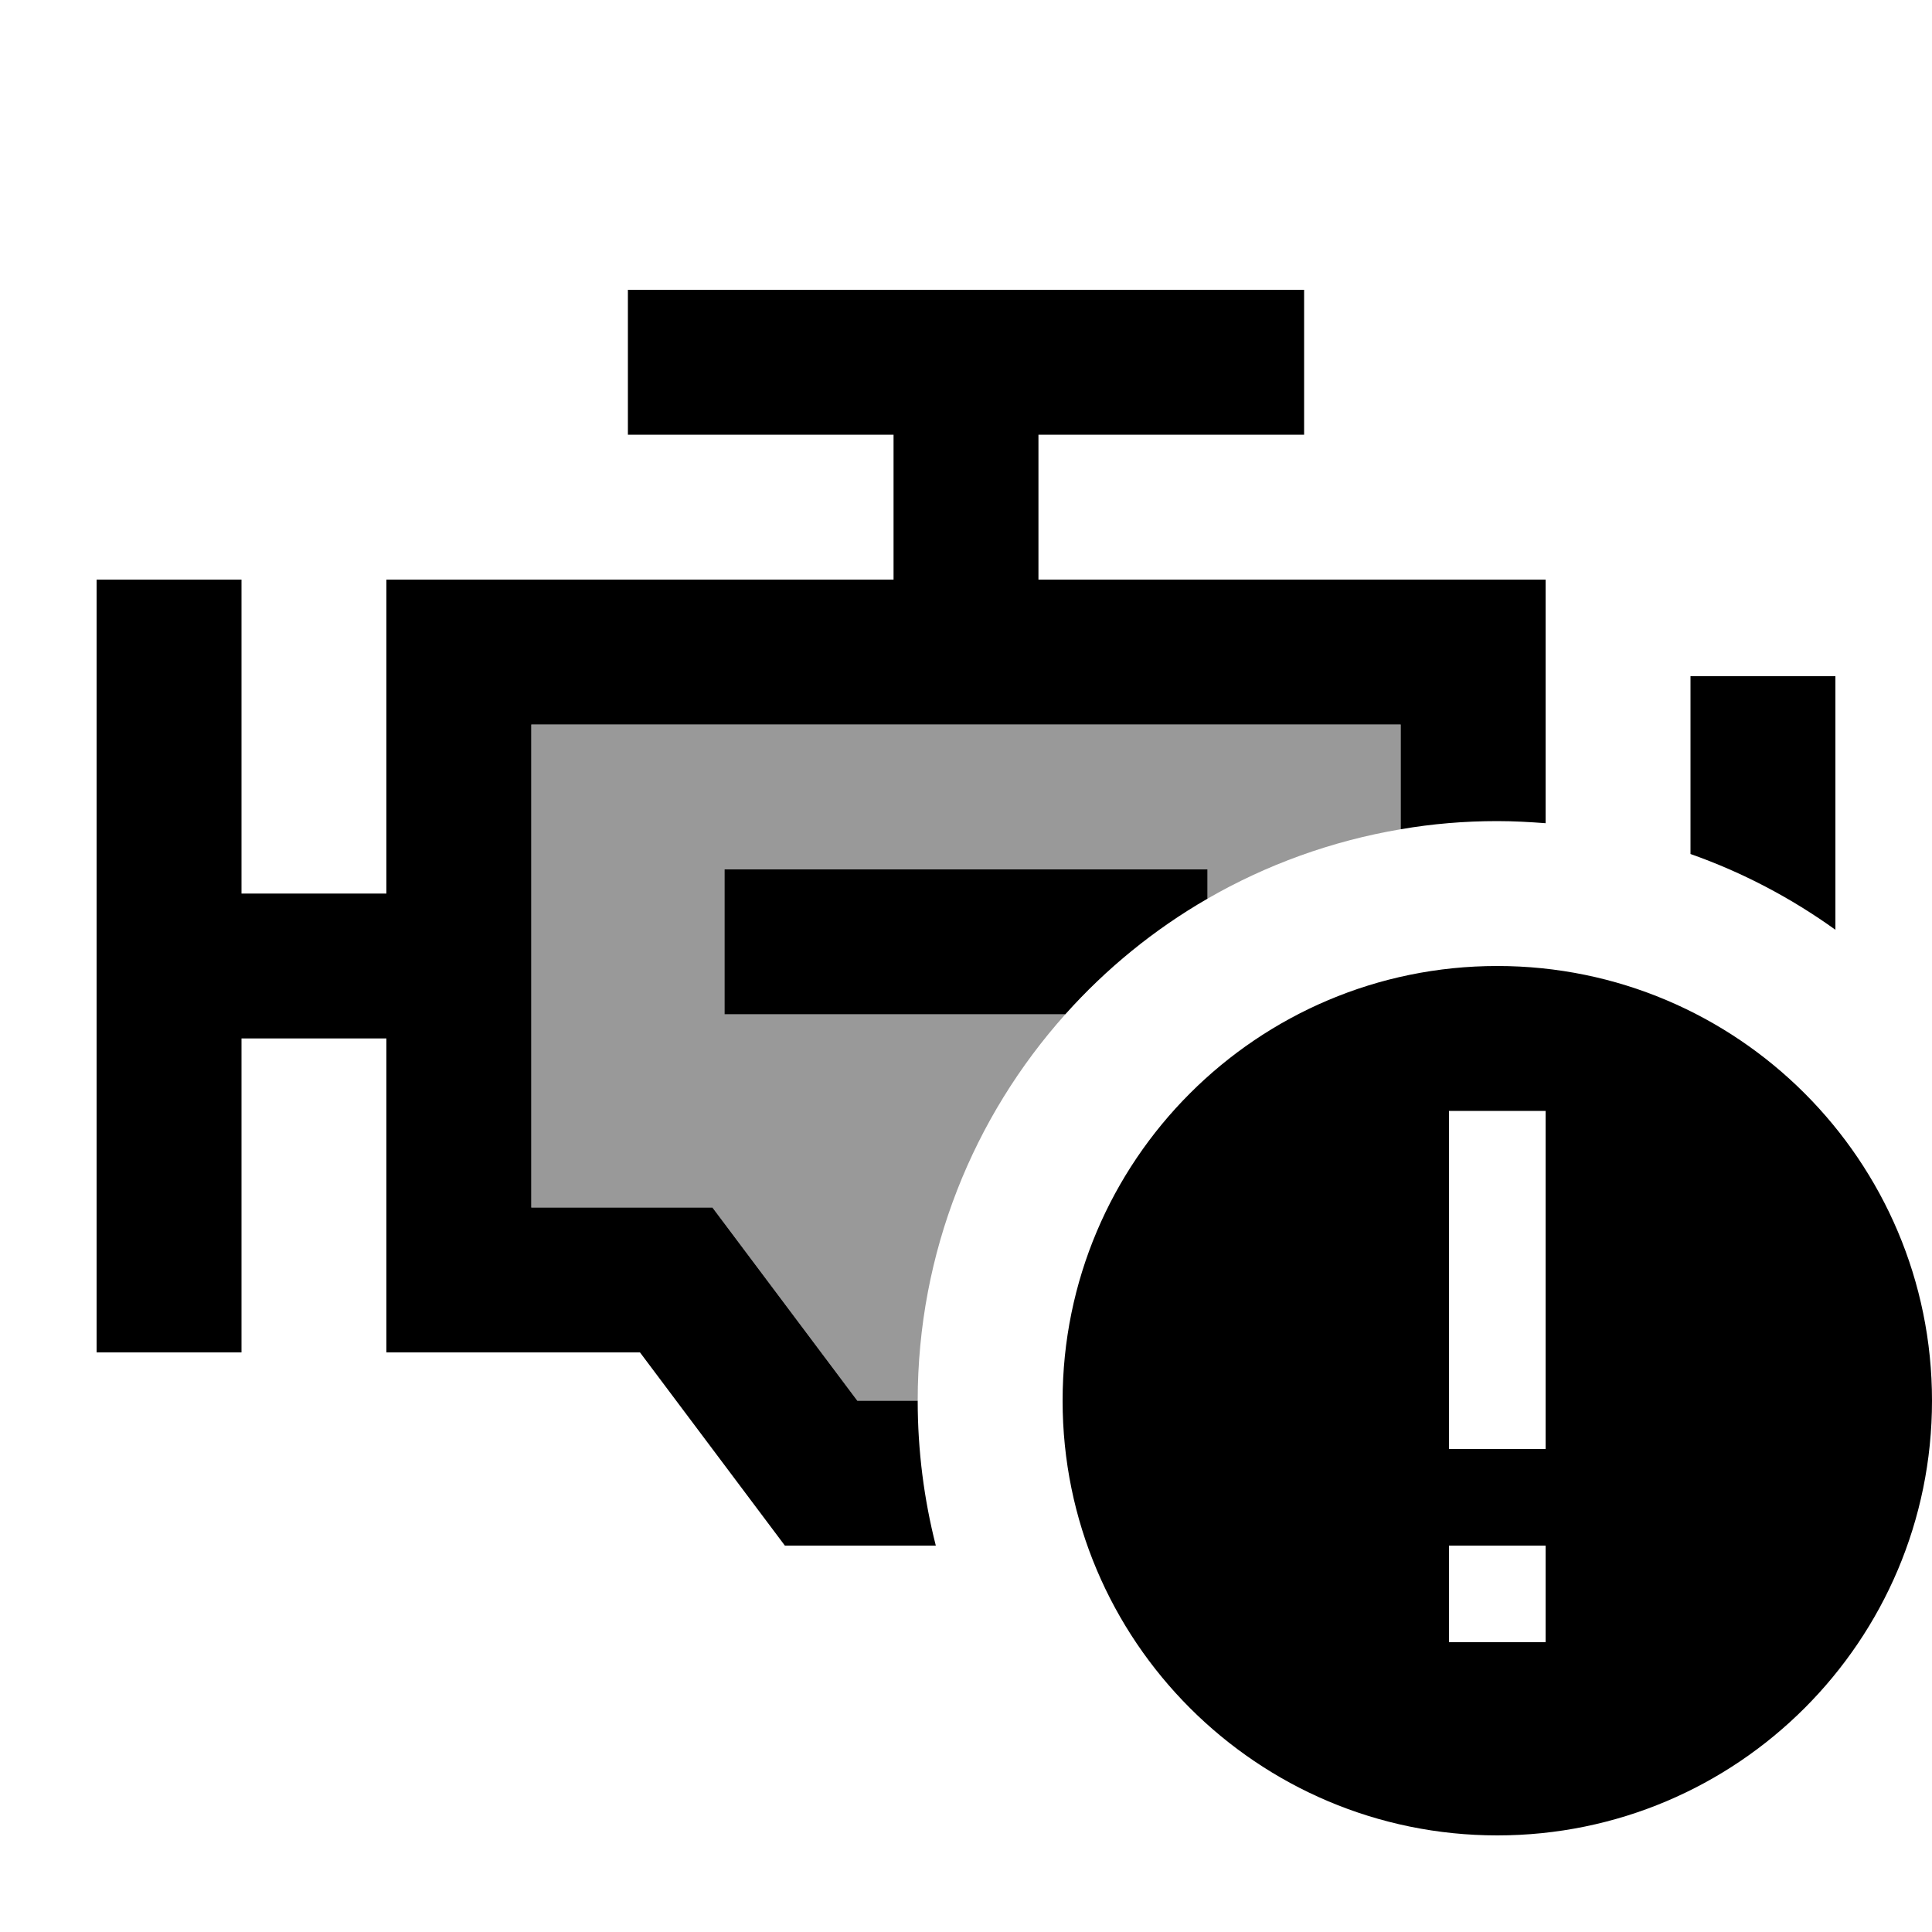
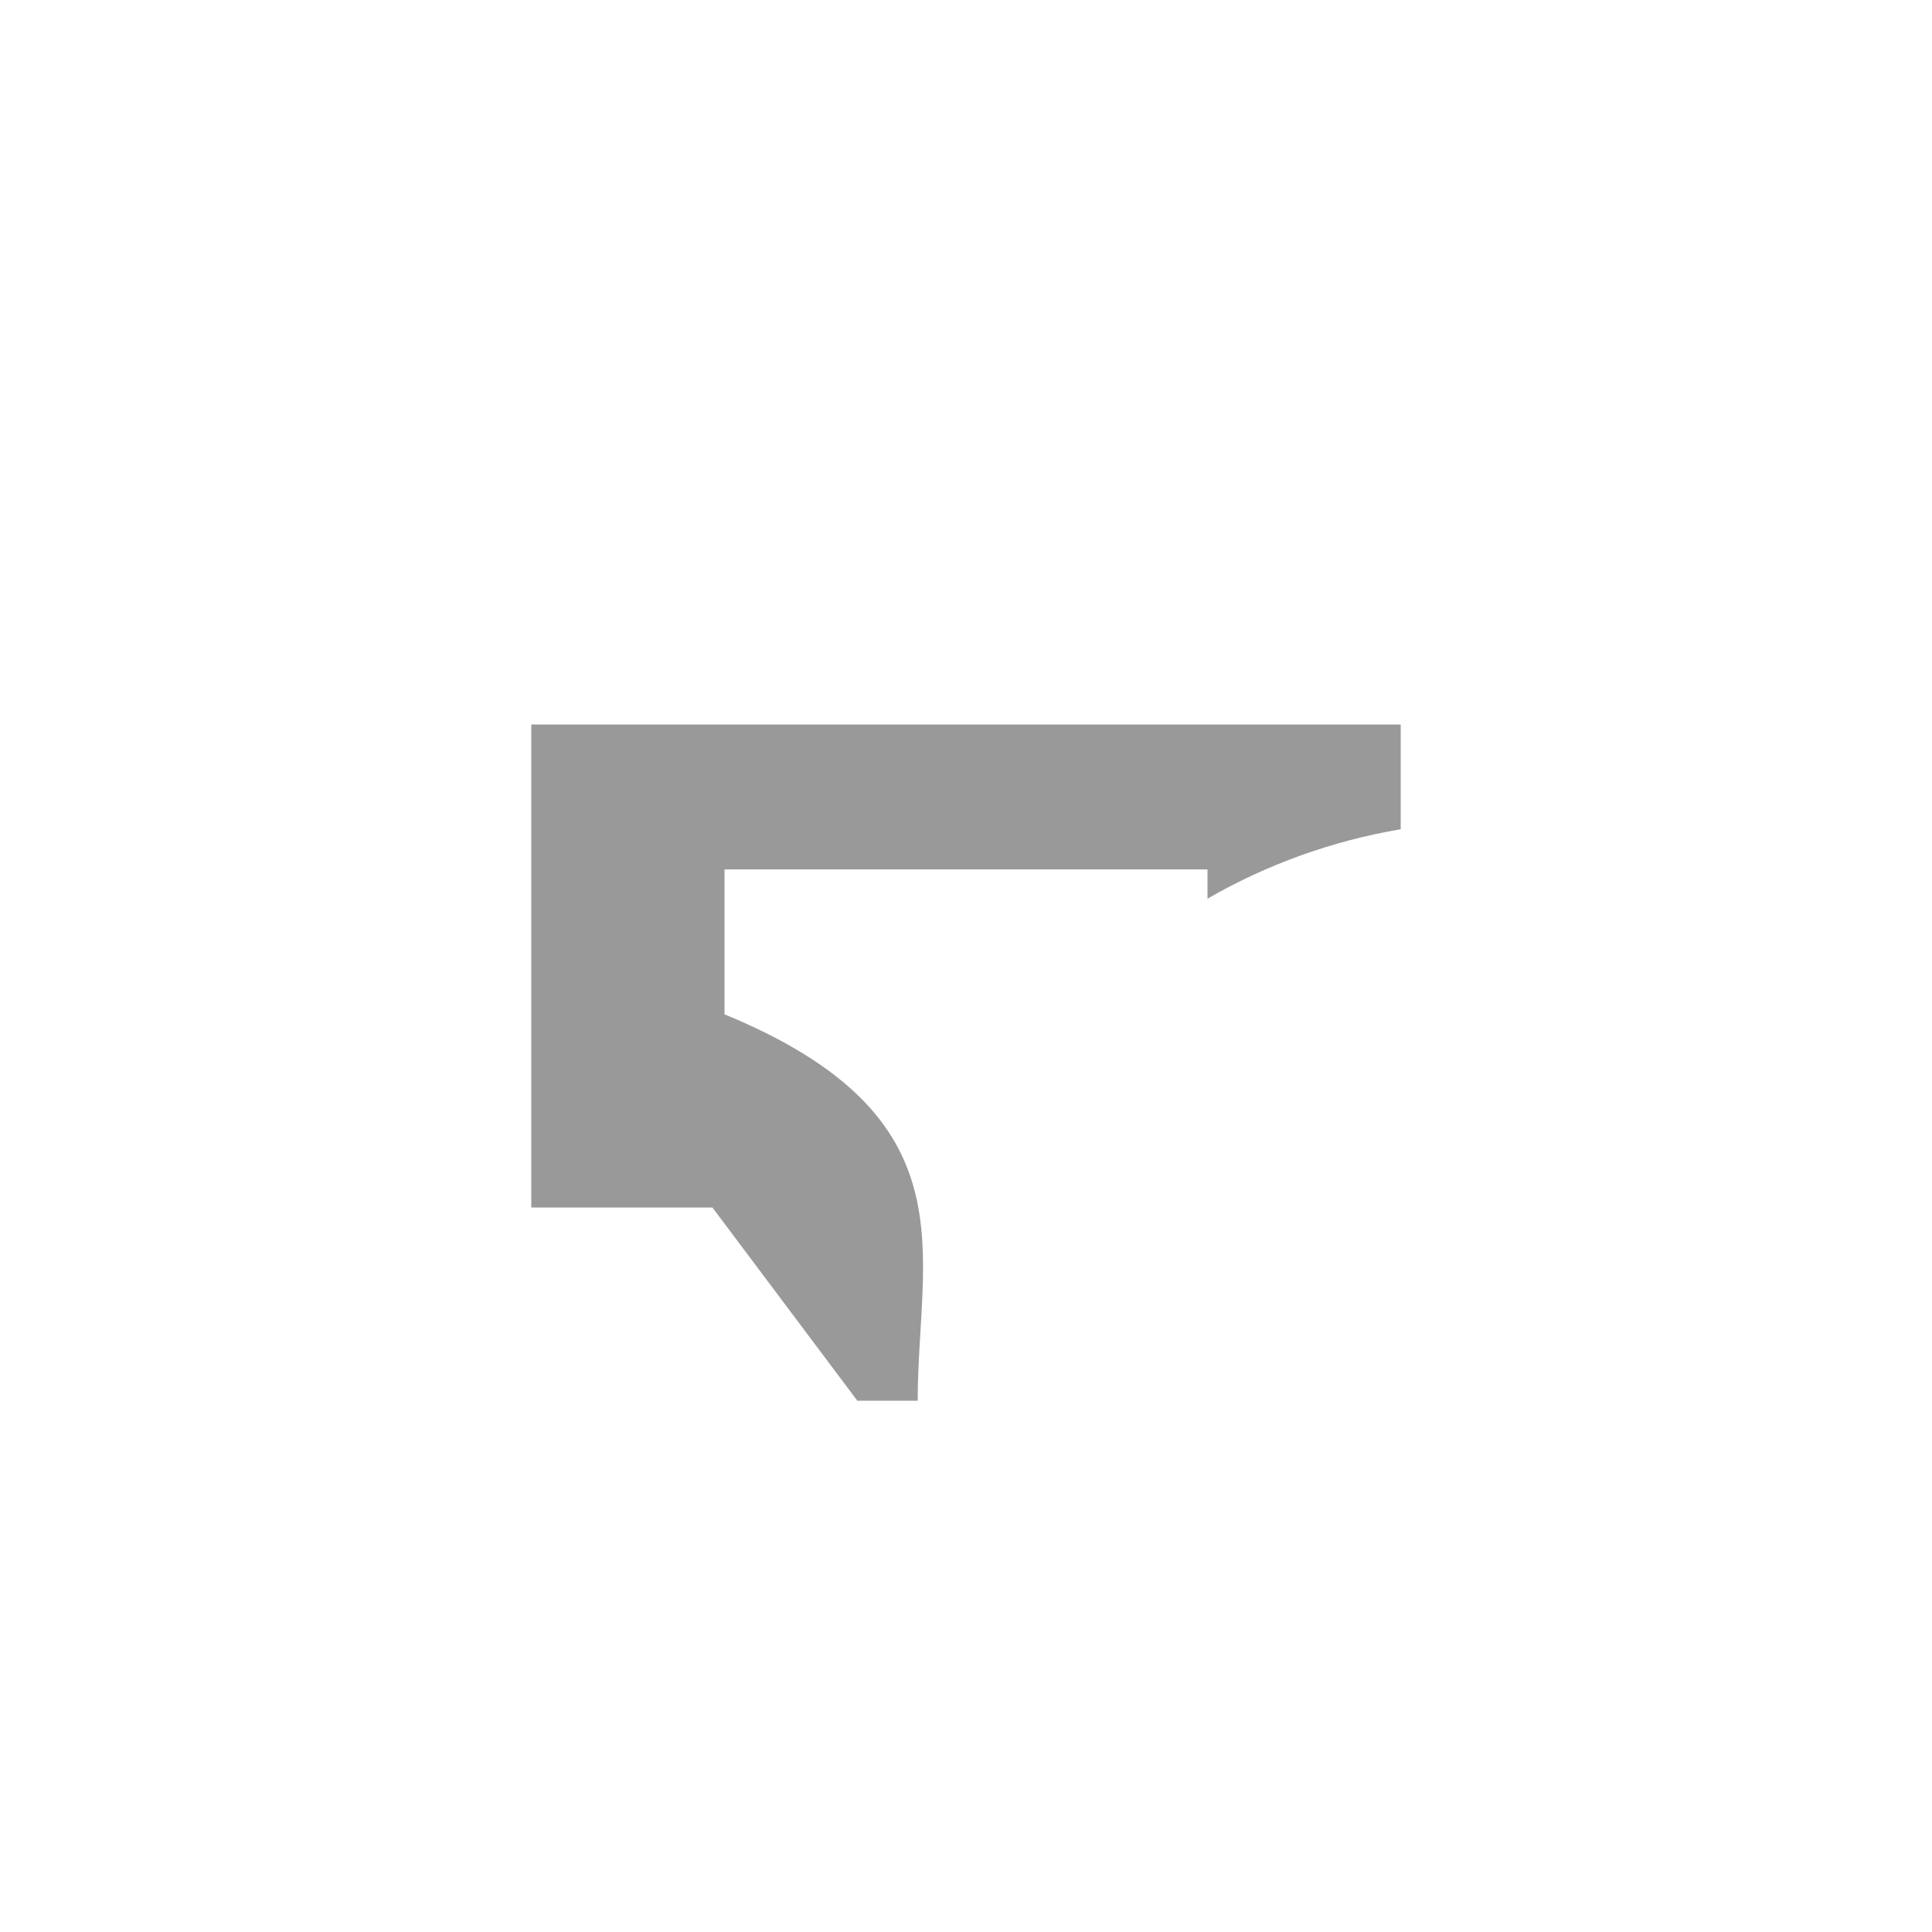
<svg xmlns="http://www.w3.org/2000/svg" viewBox="0 0 640 640">
-   <path opacity=".4" fill="currentColor" d="M176 240L464 240L464 274.7C441 278.6 419.4 286.5 400 297.7L400 288L240 288L240 336L352.9 336C322.5 370 304 414.8 304 464L284 464L243.2 409.6L236 400L176 400L176 240z" />
-   <path fill="currentColor" d="M432 144L344 144L344 192L512 192L512 272.7C506.7 272.3 501.4 272 496 272C485.1 272 474.4 272.9 464 274.7L464 240L176 240L176 400L236 400L243.2 409.6L284 464L304 464C304 480.6 306.1 496.7 310 512L260 512L252.8 502.4L212 448L128 448L128 344L80 344L80 448L32 448L32 192L80 192L80 296L128 296L128 192L296 192L296 144L208 144L208 96L432 96L432 144zM560 282.9L560 224L608 224L608 308C593.4 297.5 577.3 289 560 282.9zM400 288L400 297.7C382.3 307.9 366.4 320.9 352.9 336L240 336L240 288L400 288zM496 320C575.5 320 640 384.5 640 464C640 543.5 575.5 608 496 608C416.5 608 352 543.5 352 464C352 384.5 416.5 320 496 320zM512 544L512 512L480 512L480 544L512 544zM512 368L480 368L480 480L512 480L512 368z" />
+   <path opacity=".4" fill="currentColor" d="M176 240L464 240L464 274.7C441 278.6 419.4 286.5 400 297.7L400 288L240 288L240 336C322.5 370 304 414.8 304 464L284 464L243.2 409.6L236 400L176 400L176 240z" />
</svg>